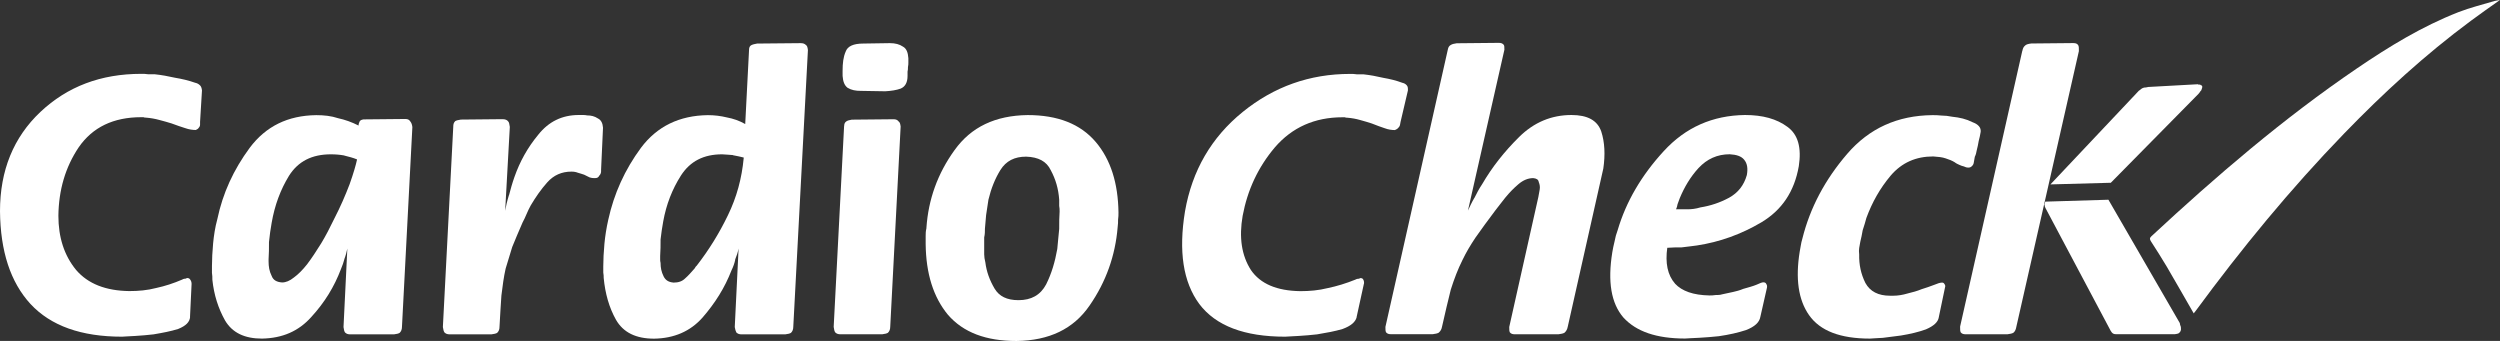
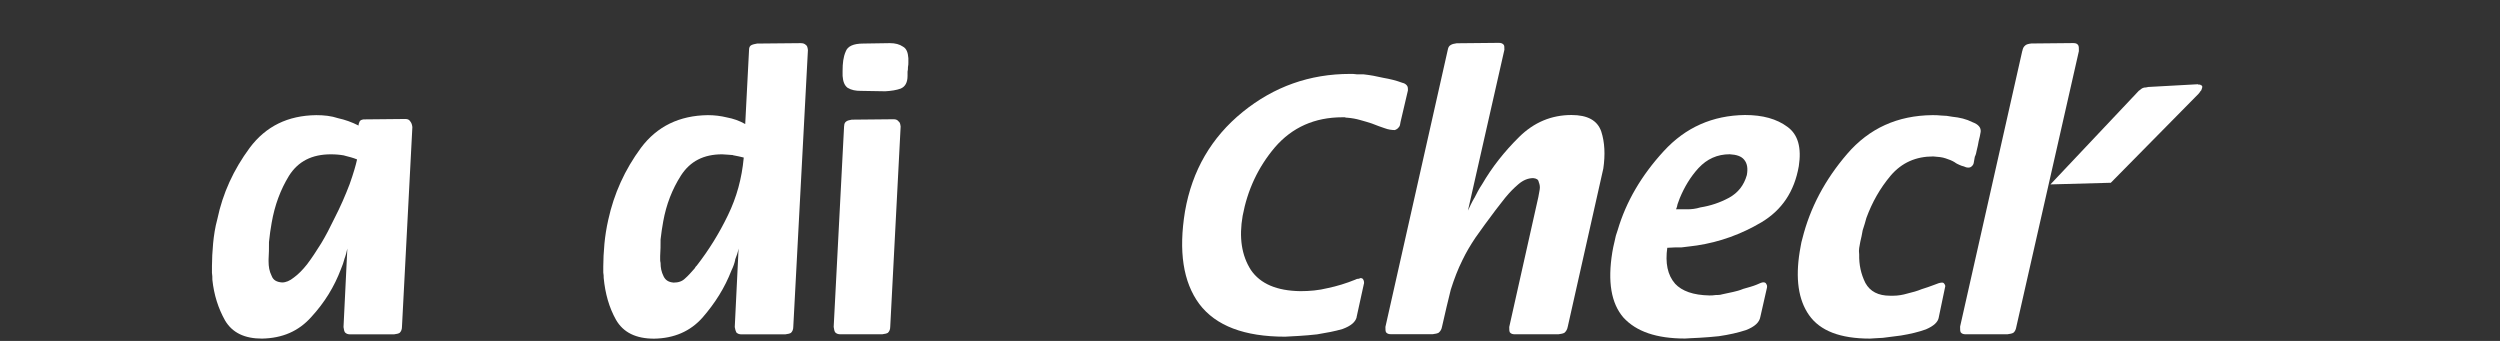
<svg xmlns="http://www.w3.org/2000/svg" id="Layer_1" viewBox="0 0 365.63 49.86">
  <rect x="0" y="0" width="365.63" height="49.86" fill="#333333" stroke="none" />
  <defs>
    <style>.cls-1{fill:#fff;}</style>
  </defs>
-   <path class="cls-1" d="M27.8,46.37c-.06,.73-.62,1.29-1.74,1.74-1.07,.34-2.25,.56-3.6,.79-.9,.11-1.74,.17-2.64,.23-.79,.06-1.41,.06-1.97,.11-5.96,0-10.41-1.58-13.39-4.78C1.52,41.25,.06,36.75,0,30.89c0-5.96,1.97-10.8,5.91-14.52,3.94-3.71,8.83-5.57,14.74-5.57,.34,0,.68,0,1.01,.06h.96c1.01,.11,1.97,.28,2.98,.51,1.01,.17,1.97,.39,2.93,.73,.28,.06,.51,.17,.73,.39,.17,.17,.23,.39,.28,.73l-.28,4.61v.39c0,.17-.06,.34-.23,.51-.06,.11-.17,.17-.39,.28-.45,0-.96-.06-1.58-.28-.56-.17-1.18-.39-1.97-.68-.56-.17-1.13-.34-1.8-.51-.62-.17-1.24-.28-1.97-.34-.11,0-.23,0-.34-.06h-.34c-4.05,0-7.09,1.46-9.12,4.39-1.97,2.93-2.93,6.25-2.98,10.02,0,3.15,.84,5.8,2.59,7.93,1.74,2.03,4.33,3.04,7.77,3.09,1.35,0,2.64-.11,3.94-.45,1.29-.28,2.53-.68,3.83-1.24,.06-.06,.11-.06,.28-.11,.11,0,.23,0,.39-.11,.23,0,.39,.06,.51,.28,.11,.17,.17,.34,.17,.62v-.06l-.23,4.84Z" />
  <path class="cls-1" d="M50.36,37.93c-.11,.45-.28,.9-.51,1.46-.96,2.53-2.36,4.84-4.33,6.98-1.86,2.08-4.22,3.09-7.2,3.15-2.53,0-4.33-.84-5.4-2.64-1.01-1.8-1.63-3.77-1.86-5.96,0-.34,0-.67-.06-1.01v-1.01c0-1.01,.06-2.08,.17-3.32,.11-1.13,.28-2.31,.62-3.55,.79-3.77,2.36-7.2,4.73-10.41,2.36-3.15,5.57-4.73,9.73-4.78,1.13,0,2.19,.11,3.21,.45,1.01,.22,1.97,.56,2.98,1.07,0-.22,.06-.39,.17-.62,.11-.17,.28-.23,.56-.28l6.13-.06c.34,0,.56,.11,.73,.39,.17,.22,.23,.45,.28,.79l-1.52,29.2c0,.39-.11,.68-.34,.9-.17,.11-.45,.17-.84,.22h-6.36c-.34,0-.56-.06-.79-.28-.11-.17-.17-.39-.22-.79l.56-11.48c-.11,.51-.23,1.01-.45,1.58Zm0-15.19c-.62-.11-1.24-.17-1.97-.17-2.76,0-4.78,1.01-6.13,3.15-1.24,2.03-2.08,4.28-2.53,6.87-.17,.9-.28,1.8-.39,2.81,0,.9,0,1.74-.06,2.53v.28c0,.79,.11,1.46,.45,2.14,.23,.62,.73,.9,1.52,.96,.56,0,1.12-.23,1.74-.73,.62-.45,1.24-1.07,1.91-1.91,.68-.9,1.35-1.91,2.08-3.09,.68-1.13,1.29-2.31,1.91-3.6,.9-1.74,1.63-3.43,2.25-5.06,.56-1.58,.9-2.76,1.07-3.55v-.06c-.56-.23-1.18-.39-1.86-.56Z" />
-   <path class="cls-1" d="M74.45,28.53c.22-.84,.45-1.69,.79-2.65,.79-2.25,1.91-4.28,3.49-6.19,1.52-1.91,3.49-2.87,5.91-2.87h.56c.23,0,.45,0,.68,.06,.56,0,1.07,.11,1.58,.45,.45,.23,.68,.67,.73,1.35l-.28,6.13v.23c0,.22-.06,.45-.28,.67-.11,.23-.28,.34-.62,.34-.23,0-.45,0-.79-.11-.23-.11-.45-.23-.79-.39-.28-.11-.56-.17-.9-.28-.28-.11-.56-.17-.96-.17-1.41,0-2.59,.51-3.54,1.58-.9,1.01-1.69,2.14-2.42,3.38-.23,.39-.39,.79-.62,1.29-.17,.39-.34,.79-.56,1.18-.56,1.29-1.07,2.48-1.52,3.6-.34,1.07-.62,2.08-.96,3.15-.28,1.24-.45,2.53-.62,3.94-.11,1.35-.17,2.87-.28,4.62,0,.34-.11,.62-.34,.84-.17,.11-.45,.17-.84,.22h-6.08c-.34,0-.56-.06-.79-.28-.11-.17-.17-.39-.23-.79l1.52-29.32c0-.34,.06-.56,.28-.79,.17-.11,.45-.17,.84-.23l6.08-.06c.39,0,.68,.11,.84,.34,.11,.11,.17,.34,.23,.79l-.68,12.27c.11-.67,.28-1.41,.56-2.31Z" />
  <path class="cls-1" d="M107.53,37.99c-.11,.51-.28,1.01-.56,1.58-.96,2.48-2.36,4.73-4.22,6.87-1.8,2.03-4.16,3.04-7.09,3.09-2.65,0-4.5-.9-5.57-2.76-1.01-1.8-1.58-3.83-1.8-6.13,0-.23,0-.45-.06-.79v-.9c0-1.01,.06-2.08,.17-3.32,.11-1.13,.28-2.25,.56-3.49,.84-3.83,2.42-7.32,4.78-10.52,2.36-3.15,5.63-4.73,9.79-4.78,.96,0,1.86,.11,2.81,.34,.9,.17,1.74,.45,2.65,.96l.56-10.86c0-.34,.11-.56,.34-.68,.22-.11,.51-.17,.84-.23l6.36-.06c.34,0,.56,.06,.79,.28,.17,.11,.23,.34,.28,.73l-2.14,40.46c0,.39-.11,.68-.34,.9-.17,.11-.45,.17-.84,.22h-6.36c-.34,0-.56-.06-.79-.28-.11-.22-.17-.45-.23-.79l.56-11.48c-.11,.56-.28,1.07-.51,1.63Zm-.34-15.31c-.51-.06-1.01-.06-1.58-.11-2.7,0-4.67,1.01-6.02,3.1-1.29,2.03-2.14,4.22-2.59,6.7-.17,.9-.28,1.74-.39,2.65,0,.84,0,1.63-.06,2.42v.51c0,.11,0,.28,.06,.51,0,.67,.11,1.29,.45,1.97,.28,.56,.73,.84,1.46,.9,.68,0,1.24-.17,1.69-.62,.45-.39,.84-.84,1.29-1.35,.06-.06,.11-.11,.17-.23s.11-.17,.23-.28c1.74-2.25,3.26-4.67,4.56-7.37,1.29-2.65,2.03-5.4,2.31-8.38v-.06c-.45-.11-.96-.23-1.58-.34Z" />
  <path class="cls-1" d="M123.46,18.46c0-.28,.06-.51,.28-.68,.22-.17,.51-.22,.84-.28l6.13-.06c.34,0,.56,.11,.73,.34,.17,.11,.23,.34,.28,.73l-1.52,29.26c0,.39-.11,.68-.34,.9-.17,.11-.45,.17-.84,.22h-6.08c-.34,0-.56-.06-.79-.28-.11-.17-.17-.39-.22-.79v-.06l1.52-29.32Zm-.23-7.71v-.39c0-1.13,.11-2.03,.45-2.81,.28-.79,1.13-1.18,2.59-1.18l3.88-.06c.79,0,1.41,.17,1.91,.51,.51,.28,.73,.84,.79,1.69v.68c0,.17,0,.34-.06,.62,0,.23,0,.45-.06,.67v.62c0,.96-.34,1.58-1.01,1.86-.62,.22-1.35,.34-2.25,.39l-3.6-.06c-.73,0-1.35-.11-1.91-.45-.45-.34-.67-.9-.73-1.74v-.34Z" />
-   <path class="cls-1" d="M139.61,21.95c2.42-3.38,5.96-5.06,10.69-5.12,4.39,0,7.71,1.29,9.96,3.94,2.19,2.59,3.26,6.02,3.32,10.3,0,.34,0,.67-.06,1.07,0,.34,0,.67-.06,1.07-.34,4.16-1.69,7.99-4.11,11.48-2.36,3.43-5.91,5.12-10.69,5.18-4.45,0-7.77-1.24-10.02-3.83-2.14-2.59-3.21-6.02-3.26-10.35v-1.18c0-.34,0-.67,.11-1.12v-.06c.28-4.16,1.63-7.93,4.11-11.37Zm4.33,12.77v2.48c0,.34,.06,.73,.17,1.18,.17,1.35,.62,2.59,1.35,3.83,.68,1.13,1.8,1.69,3.49,1.69,1.86,0,3.21-.73,4.05-2.31,.79-1.58,1.29-3.26,1.63-5.18,.11-1.01,.17-1.97,.28-2.93,0-.96,0-1.8,.06-2.53,0-.28,0-.56-.06-.84v-.9c-.11-1.58-.51-2.98-1.24-4.33-.62-1.29-1.8-1.91-3.6-1.97-1.69,0-2.93,.62-3.77,1.97-.79,1.29-1.35,2.7-1.74,4.33-.11,.79-.23,1.52-.34,2.25-.06,.68-.11,1.29-.17,1.97v-.06c0,.45,0,.9-.11,1.35Z" />
  <path class="cls-1" d="M198.42,46.37c-.18,.73-.84,1.29-2.05,1.74-1.13,.34-2.35,.56-3.74,.79-.92,.11-1.77,.17-2.68,.23-.8,.06-1.42,.06-1.99,.11-5.96,0-10.14-1.58-12.56-4.78-2.37-3.21-3.05-7.71-2.09-13.56,1.04-5.96,3.85-10.8,8.43-14.52,4.58-3.71,9.8-5.57,15.71-5.57,.34,0,.67,0,1,.06h.96c.99,.11,1.92,.28,2.89,.51,.98,.17,1.9,.39,2.8,.73,.27,.06,.48,.17,.66,.39,.14,.17,.16,.39,.15,.73l-1.08,4.61-.04,.22-.03,.17c-.03,.17-.11,.34-.31,.51-.08,.11-.2,.17-.44,.28-.45,0-.95-.06-1.53-.28-.53-.17-1.11-.39-1.85-.68-.53-.17-1.07-.34-1.71-.51-.59-.17-1.19-.28-1.91-.34-.11,0-.22,0-.33-.06h-.34c-4.05,0-7.35,1.46-9.88,4.39-2.48,2.93-4.01,6.25-4.72,10.02-.55,3.15-.16,5.8,1.21,7.93,1.39,2.03,3.8,3.04,7.23,3.09,1.35,0,2.66-.11,4.02-.45,1.34-.28,2.65-.68,4.04-1.24,.07-.06,.12-.06,.3-.11,.11,0,.22,0,.41-.11,.23,0,.38,.06,.46,.28,.08,.17,.11,.34,.06,.62v-.06l-1.06,4.84Z" />
  <path class="cls-1" d="M215.62,28.98c.34-.68,.68-1.35,1.14-2.03,1.44-2.48,3.25-4.78,5.42-6.92s4.72-3.21,7.65-3.21c2.36,0,3.8,.79,4.36,2.42,.51,1.58,.59,3.38,.3,5.4l-5.2,23.13c-.07,.39-.23,.68-.49,.9-.19,.11-.48,.17-.88,.22h-6.36c-.34,0-.55-.06-.74-.28-.08-.17-.1-.39-.09-.79l4.26-19.02,.12-.67,.03-.17,.04-.22c.07-.39,.02-.73-.14-1.13-.05-.34-.31-.51-.8-.56-.73,0-1.46,.28-2.18,.9-.66,.56-1.27,1.18-1.92,1.97-.28,.34-.51,.67-.79,1.01-.22,.28-.44,.56-.65,.84-1.1,1.46-2.05,2.76-2.88,3.94-.76,1.13-1.39,2.19-1.93,3.32-.68,1.35-1.21,2.76-1.71,4.33-.37,1.46-.79,3.26-1.29,5.46-.06,.34-.22,.62-.48,.84-.19,.11-.48,.17-.88,.22h-6.08c-.34,0-.55-.06-.74-.28-.08-.17-.1-.39-.09-.79l9.13-40.57c.06-.34,.21-.56,.46-.68,.19-.11,.42-.17,.83-.23l6.14-.06c.34,0,.55,.06,.74,.28,.09,.11,.11,.34,.1,.73l-5.33,23.52c.27-.56,.54-1.18,.94-1.86Z" />
  <path class="cls-1" d="M244.96,41.47c1.04,1.12,2.69,1.69,5.04,1.74,.28,0,.56,0,.91-.06,.34,0,.62,0,.98-.11,.53-.11,1.05-.23,1.58-.34,.47-.11,.94-.22,1.48-.45,.77-.22,1.42-.39,1.97-.62,.49-.23,.79-.34,.96-.34,.22,0,.38,.06,.46,.28,.09,.11,.12,.28,.08,.51l-.97,4.28c-.14,.79-.81,1.41-2.08,1.91-1.19,.39-2.48,.68-3.98,.9-.98,.11-1.89,.17-2.85,.23-.91,.06-1.59,.06-2.1,.11-4.16,0-7.14-1.01-9.03-3.09-1.78-2.08-2.3-5.23-1.61-9.51,.09-.51,.18-1.01,.34-1.63,.1-.56,.24-1.07,.45-1.63,1.23-4.16,3.47-7.99,6.73-11.54,3.2-3.49,7.16-5.23,11.89-5.29,2.59,0,4.63,.56,6.22,1.74,1.55,1.13,2.06,3.04,1.65,5.74-.65,3.72-2.47,6.42-5.48,8.22-2.95,1.74-6.07,2.87-9.42,3.38-.7,.11-1.44,.17-2.24,.28-.67,0-1.35,0-2.09,.06v-.06c-.33,2.31,.04,4.05,1.12,5.29Zm1.83-10.86c.56,0,1.19-.06,1.91-.28,1.45-.23,2.82-.68,4.18-1.41,1.31-.73,2.17-1.8,2.6-3.32,.17-.96,.07-1.69-.4-2.25-.42-.51-1.11-.73-2.11-.79-1.8,0-3.32,.68-4.57,2.03-1.18,1.29-2.05,2.76-2.73,4.39-.1,.28-.21,.56-.33,.9-.04,.22-.08,.45-.25,.79v-.06h1.7Z" />
  <path class="cls-1" d="M283.55,46.43c-.12,.67-.72,1.24-1.88,1.74-1.08,.39-2.26,.67-3.65,.9-.92,.11-1.78,.22-2.65,.34-.8,.06-1.42,.06-1.88,.11-4.33,0-7.29-1.12-8.91-3.43-1.58-2.25-2-5.35-1.37-9.28l.16-.9c.06-.34,.12-.67,.23-1.01,1.12-4.5,3.3-8.61,6.54-12.38,3.24-3.77,7.39-5.63,12.47-5.68,.39,0,.84,0,1.34,.06,.51,0,1,.06,1.55,.17,1.11,.11,2.08,.34,2.96,.79,.9,.34,1.27,.79,1.22,1.41-.08,.45-.16,.9-.29,1.35-.08,.45-.16,.9-.3,1.41-.05,.28-.1,.56-.27,.9l-.16,.9c-.03,.17-.11,.34-.31,.51-.13,.11-.25,.17-.48,.17s-.44-.06-.65-.17c-.22-.06-.43-.11-.64-.22-.1-.06-.2-.11-.36-.17-.1-.06-.21-.11-.36-.23-.36-.22-.78-.39-1.31-.56-.48-.17-1.09-.23-1.81-.28-2.53,0-4.6,.9-6.23,2.81-1.56,1.86-2.7,3.88-3.55,6.19-.15,.56-.31,1.12-.54,1.8-.1,.56-.2,1.12-.35,1.69l-.16,.9c-.05,.28-.04,.56,0,.96-.03,1.46,.24,2.81,.91,4.16,.69,1.24,1.87,1.86,3.62,1.86h.45c.67,0,1.37-.11,2.14-.34,.7-.17,1.35-.34,2.02-.62,.66-.22,1.25-.39,1.8-.62,.55-.23,.9-.34,1.18-.34,.17,0,.27,.06,.36,.23,.09,.11,.13,.22,.09,.45v-.06l-.94,4.5Z" />
  <path class="cls-1" d="M295.78,7.43c.06-.34,.15-.56,.42-.79,.2-.17,.49-.23,.89-.28l6.14-.06c.39,0,.6,.11,.73,.34,.08,.17,.09,.45,.08,.84l-9.14,40.29c-.07,.39-.17,.68-.44,.9-.19,.11-.48,.17-.88,.22h-6.08c-.34,0-.55-.06-.74-.28-.08-.17-.1-.39-.09-.79v-.06l9.1-40.35Z" />
-   <path class="cls-1" d="M308.36,29.21l10.44,18.04c.03,.17,.05,.34,.14,.51,.04,.11,.02,.22,.03,.45-.04,.23-.12,.39-.38,.56-.12,.06-.29,.06-.53,.11h-8.5c-.17,0-.34,0-.54-.11-.1-.06-.2-.17-.33-.39l-9.55-17.98s0-.06-.08-.17c.02-.11,.03-.17-.07-.23,.03-.17,.06-.34,.14-.51" />
  <path class="cls-1" d="M299.88,26.97l12.96-13.73,.12-.06,.13-.12c.13-.12,.25-.18,.48-.25,.17,0,.34-.02,.63-.09l7.26-.4,.05,.05h.11c.11-.01,.17-.01,.27,.1,.11,0,.16,.05,.2,.22-.01,.11-.03,.23-.11,.4-.01,.11-.08,.17-.2,.29,0,.06-.01,.11-.13,.18,0,0,0,.06-.13,.18l-12.81,12.99" />
-   <path class="cls-1" d="M320.84,45.84c-1.33-2.3-2.62-4.59-3.95-6.85-.73-1.24-1.52-2.46-2.3-3.68-.2-.31-.23-.49,.06-.76,9.45-8.77,19.25-17.2,30.09-24.57,4.64-3.15,9.44-6.1,14.8-8.2,1.71-.67,3.54-1.11,5.31-1.64,.21-.06,.43-.08,.77-.14-1.49,1.06-2.89,2.03-4.26,3.05-6.72,4.98-12.8,10.56-18.52,16.47-7.9,8.16-15.04,16.87-21.69,25.91-.1,.14-.21,.27-.32,.41Z" />
</svg>